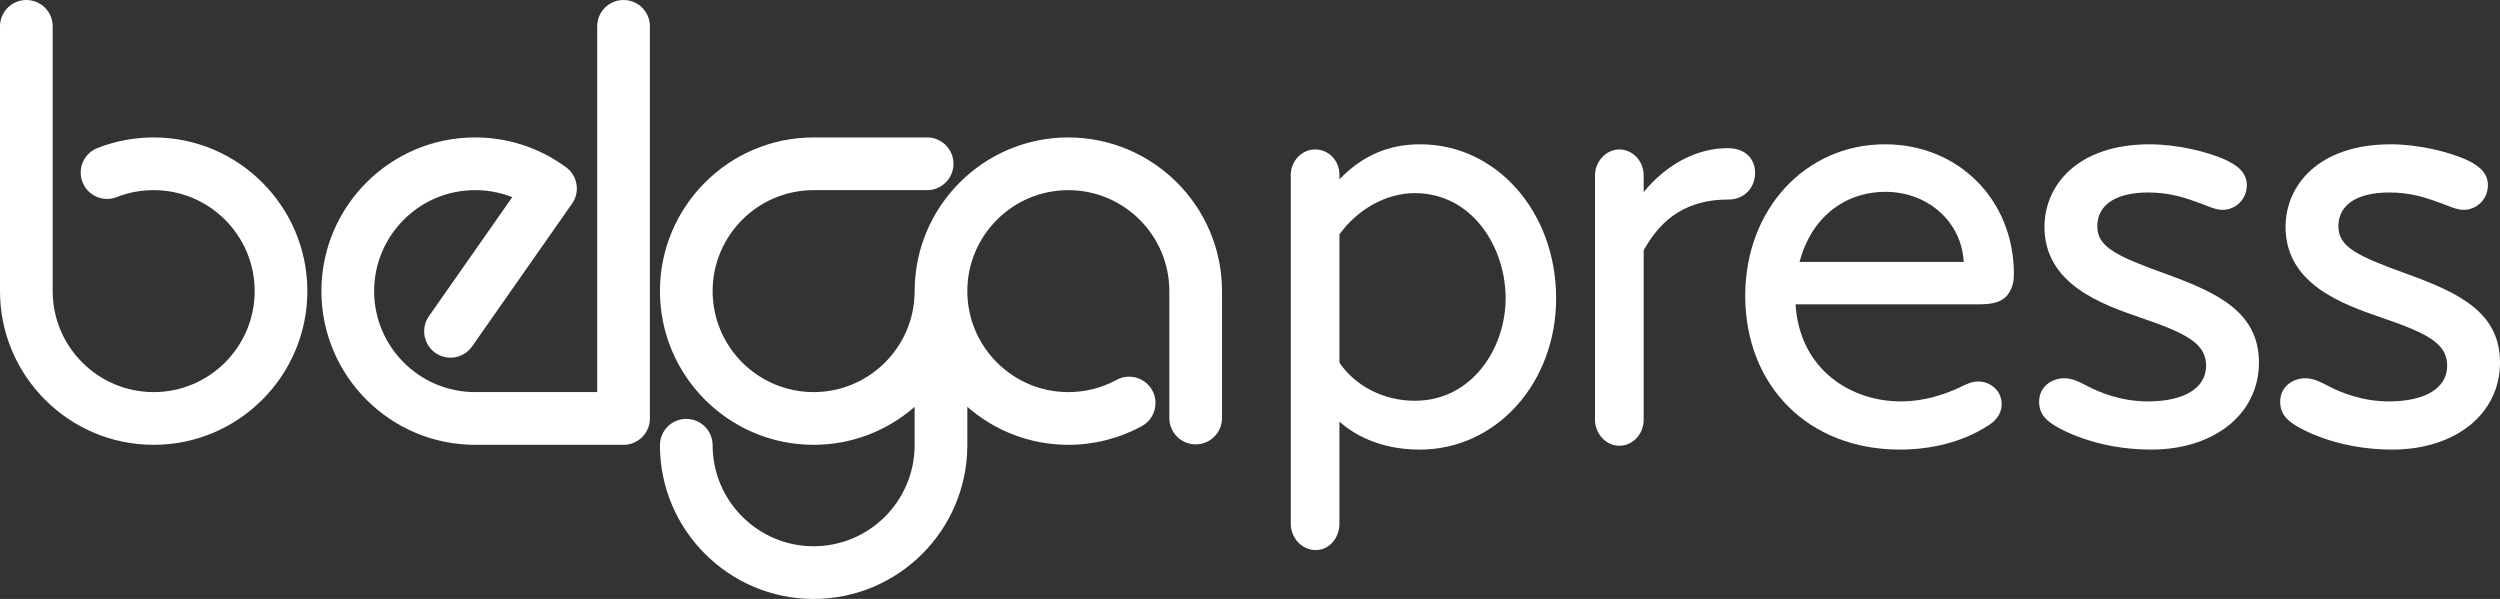
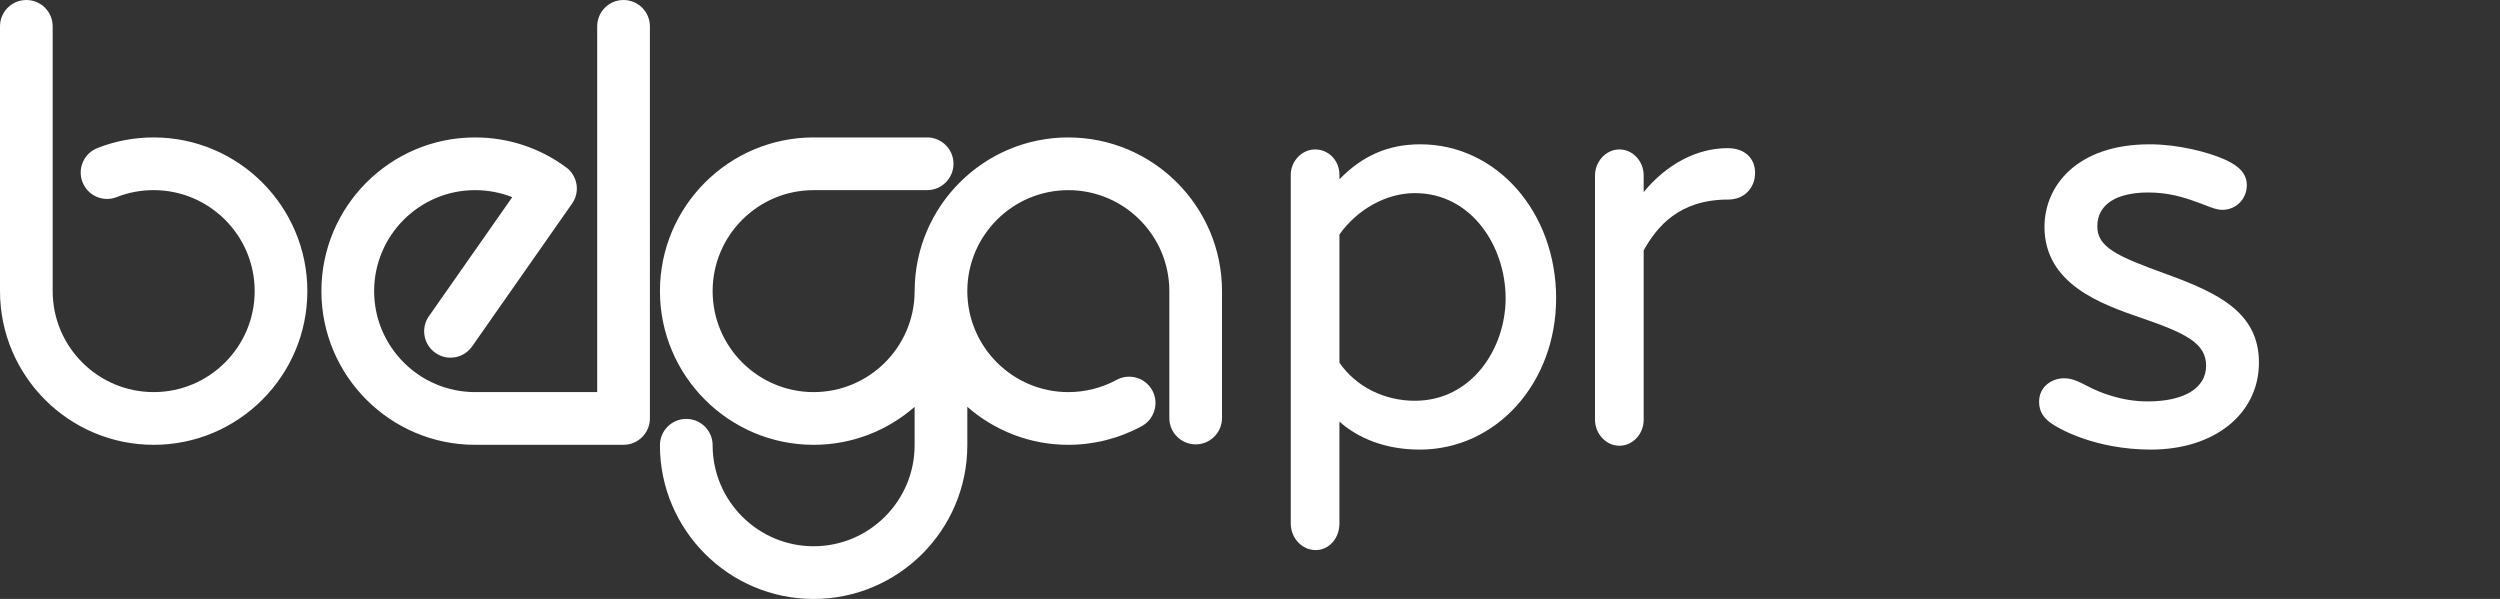
<svg xmlns="http://www.w3.org/2000/svg" id="Layer_1" data-name="Layer 1" viewBox="0 0 709.912 170.079">
  <rect x="0" y="0" width="709.912" height="170.079" fill="#333333" stroke="none" />
  <defs>
    <style>
      .cls-1 {
        fill: #fff;
      }
    </style>
  </defs>
  <path class="cls-1" d="M303.359,39.026c-24.001,0-43.533,19.481-43.625,43.473,0,.058-.016.11-.016.168v.509c-.271,15.575-13.026,28.167-28.675,28.167-15.813,0-28.683-12.864-28.683-28.675,0-15.82,12.869-28.675,28.683-28.675h32.231c4.133,0,7.484-3.359,7.484-7.485,0-4.131-3.352-7.481-7.484-7.481h-32.231c-24.064,0-43.641,19.571-43.641,43.641,0,24.065,19.576,43.645,43.641,43.645,10.972,0,20.994-4.073,28.675-10.777v10.896c0,15.824-12.868,28.683-28.675,28.683-15.813,0-28.683-12.859-28.683-28.683,0-4.135-3.35-7.479-7.483-7.479-4.131,0-7.481,3.344-7.481,7.479,0,24.061,19.582,43.648,43.646,43.648s43.641-19.587,43.641-43.648v-10.912c7.674,6.712,17.704,10.793,28.675,10.793,7.291,0,14.496-1.833,20.857-5.296,3.629-1.988,4.961-6.53,2.995-10.163-1.984-3.612-6.527-4.954-10.154-2.976-4.173,2.269-8.906,3.467-13.697,3.467-15.799,0-28.675-12.864-28.675-28.675,0-15.82,12.876-28.675,28.675-28.675,15.824,0,28.69,12.855,28.69,28.675v36.028c0,4.135,3.345,7.486,7.479,7.486,4.124,0,7.479-3.352,7.479-7.486v-36.028c0-24.07-19.582-43.641-43.648-43.641ZM43.639,39.026c-5.511,0-10.891,1.016-15.983,3.016-3.844,1.515-5.731,5.859-4.218,9.698,1.51,3.85,5.848,5.744,9.698,4.229,3.346-1.322,6.878-1.977,10.503-1.977,15.806,0,28.681,12.855,28.681,28.675,0,15.812-12.875,28.675-28.681,28.675-15.813,0-28.679-12.864-28.679-28.675V7.484C14.96,3.341,11.616,0,7.479,0,3.359,0,0,3.341,0,7.484v75.183c0,24.065,19.567,43.645,43.639,43.645,24.063,0,43.635-19.58,43.635-43.645,0-24.07-19.573-43.641-43.635-43.641ZM177.06,0c-4.137,0-7.477,3.341-7.477,7.484v103.858h-34.684c-15.79,0-28.657-12.864-28.657-28.675,0-15.82,12.867-28.675,28.657-28.675,3.678,0,7.234.686,10.569,1.993-5.583,7.97-15.164,21.658-23.67,33.802-2.372,3.386-1.542,8.055,1.842,10.421,3.381,2.374,8.042,1.555,10.421-1.847,0,0,.047-.069.148-.204l.006-.006,28.228-40.331c.029-.038.047-.061.07-.101h.005c1.086-1.616,1.474-3.505,1.203-5.295v-.018l-.013-.006v-.045c-.072-.451-.193-.904-.348-1.349v-.007l-.006-.011v-.025c-.498-1.342-1.38-2.569-2.617-3.464-7.533-5.542-16.457-8.475-25.84-8.475-24.047,0-43.63,19.571-43.63,43.641,0,24.065,19.584,43.645,43.63,43.645h42.162c4.129,0,7.488-3.355,7.488-7.49V7.484c0-4.144-3.359-7.484-7.488-7.484Z" />
  <g>
    <path class="cls-1" d="M403.339,40.976c-9.043,0-16.408,3.168-22.988,9.933v-1.267c0-4.041-3.035-7.206-6.91-7.206-3.746,0-6.91,3.3-6.91,7.206v98.99c0,4.174,3.178,7.57,7.084,7.57,3.777,0,6.736-3.325,6.736-7.57v-28.895c3.644,3.236,10.973,7.931,22.814,7.931,21.713,0,38.721-18.879,38.721-42.98,0-24.511-16.932-43.711-38.547-43.711ZM427.544,84.687c0,14.312-9.639,29.116-25.77,29.116-8.76,0-16.745-4.034-21.424-10.808v-36.426c5.199-7.243,13.38-11.73,21.424-11.73,16.131,0,25.77,15.176,25.77,29.848Z" />
-     <path class="cls-1" d="M498.381,49.094c0-4.267-3.054-7.023-7.779-7.023-8.746,0-17.308,4.51-23.857,12.473v-4.719c0-4.074-3.1-7.389-6.91-7.389-3.746,0-6.91,3.384-6.91,7.389v69.359c0,4.005,3.164,7.389,6.91,7.389,3.811,0,6.91-3.314,6.91-7.389v-48.106c3.828-6.762,10.043-14.412,24.031-14.412,4.407,0,7.605-3.185,7.605-7.571Z" />
-     <path class="cls-1" d="M535.279,40.976c-22.63,0-39.695,18.478-39.695,42.98,0,25.736,18.049,43.711,43.893,43.711,9.251,0,17.998-2.324,24.584-6.517,3.589-2.019,4.343-4.566,4.343-6.348,0-4.054-3.386-6.476-6.658-6.476-1.877,0-3.495.809-5.338,1.73-4.065,1.829-9.643,3.928-16.748,3.928-13.623,0-28.584-8.637-29.795-27.569h51.698c3.982,0,6.502-.401,8.409-2.521.023-.025.045-.053.065-.081,1.692-2.327,1.834-4.271,1.834-6.063,0-20.965-15.731-36.774-36.592-36.774ZM557.619,74.377h-46.62c3.24-12.312,12.516-19.902,24.463-19.902,12.082,0,21.621,8.663,22.157,19.902Z" />
+     <path class="cls-1" d="M498.381,49.094c0-4.267-3.054-7.023-7.779-7.023-8.746,0-17.308,4.51-23.857,12.473v-4.719c0-4.074-3.1-7.389-6.91-7.389-3.746,0-6.91,3.384-6.91,7.389v69.359c0,4.005,3.164,7.389,6.91,7.389,3.811,0,6.91-3.314,6.91-7.389v-48.106c3.828-6.762,10.043-14.412,24.031-14.412,4.407,0,7.605-3.185,7.605-7.571" />
    <path class="cls-1" d="M615.364,77.906c-14.37-5.19-19.801-7.714-19.801-13.662,0-6.092,5.281-9.586,14.489-9.586,5.644,0,10.048,1.353,13.64,2.685,1.024.346,1.927.696,2.723,1.006,1.781.691,3.188,1.237,4.672,1.237,3.885,0,6.929-3.085,6.929-7.023,0-4.279-3.947-6.165-6.334-7.304-4.84-2.132-13.286-4.282-21.246-4.282-20.638,0-29.875,11.777-29.875,23.45,0,16.35,16.4,22.018,27.258,25.77,13.142,4.48,18.636,7.368,18.636,13.656,0,6.346-6.203,10.134-16.593,10.134-7.666,0-13.901-2.673-16.944-4.271l-.185-.095c-2.49-1.28-4.29-2.206-6.583-2.206-3.451,0-7.119,2.334-7.119,6.659,0,2.839,1.285,4.839,4.296,6.689,1.146.729,11.353,6.904,27.491,6.904,18.04,0,30.64-10.169,30.64-24.729,0-14.315-11.815-19.807-26.093-25.033Z" />
-     <path class="cls-1" d="M683.819,77.906c-14.37-5.19-19.801-7.714-19.801-13.662,0-6.092,5.281-9.586,14.489-9.586,5.644,0,10.048,1.353,13.64,2.685,1.024.346,1.927.696,2.723,1.006,1.781.691,3.188,1.237,4.672,1.237,3.885,0,6.929-3.085,6.929-7.023,0-4.279-3.947-6.165-6.334-7.304-4.84-2.132-13.286-4.282-21.246-4.282-20.638,0-29.875,11.777-29.875,23.45,0,16.35,16.4,22.018,27.258,25.77,13.142,4.48,18.636,7.368,18.636,13.656,0,6.346-6.203,10.134-16.593,10.134-7.666,0-13.901-2.673-16.944-4.271l-.185-.095c-2.49-1.28-4.29-2.206-6.583-2.206-3.451,0-7.119,2.334-7.119,6.659,0,2.839,1.285,4.839,4.296,6.689,1.146.729,11.353,6.904,27.491,6.904,18.04,0,30.64-10.169,30.64-24.729,0-14.315-11.815-19.807-26.093-25.033Z" />
  </g>
</svg>